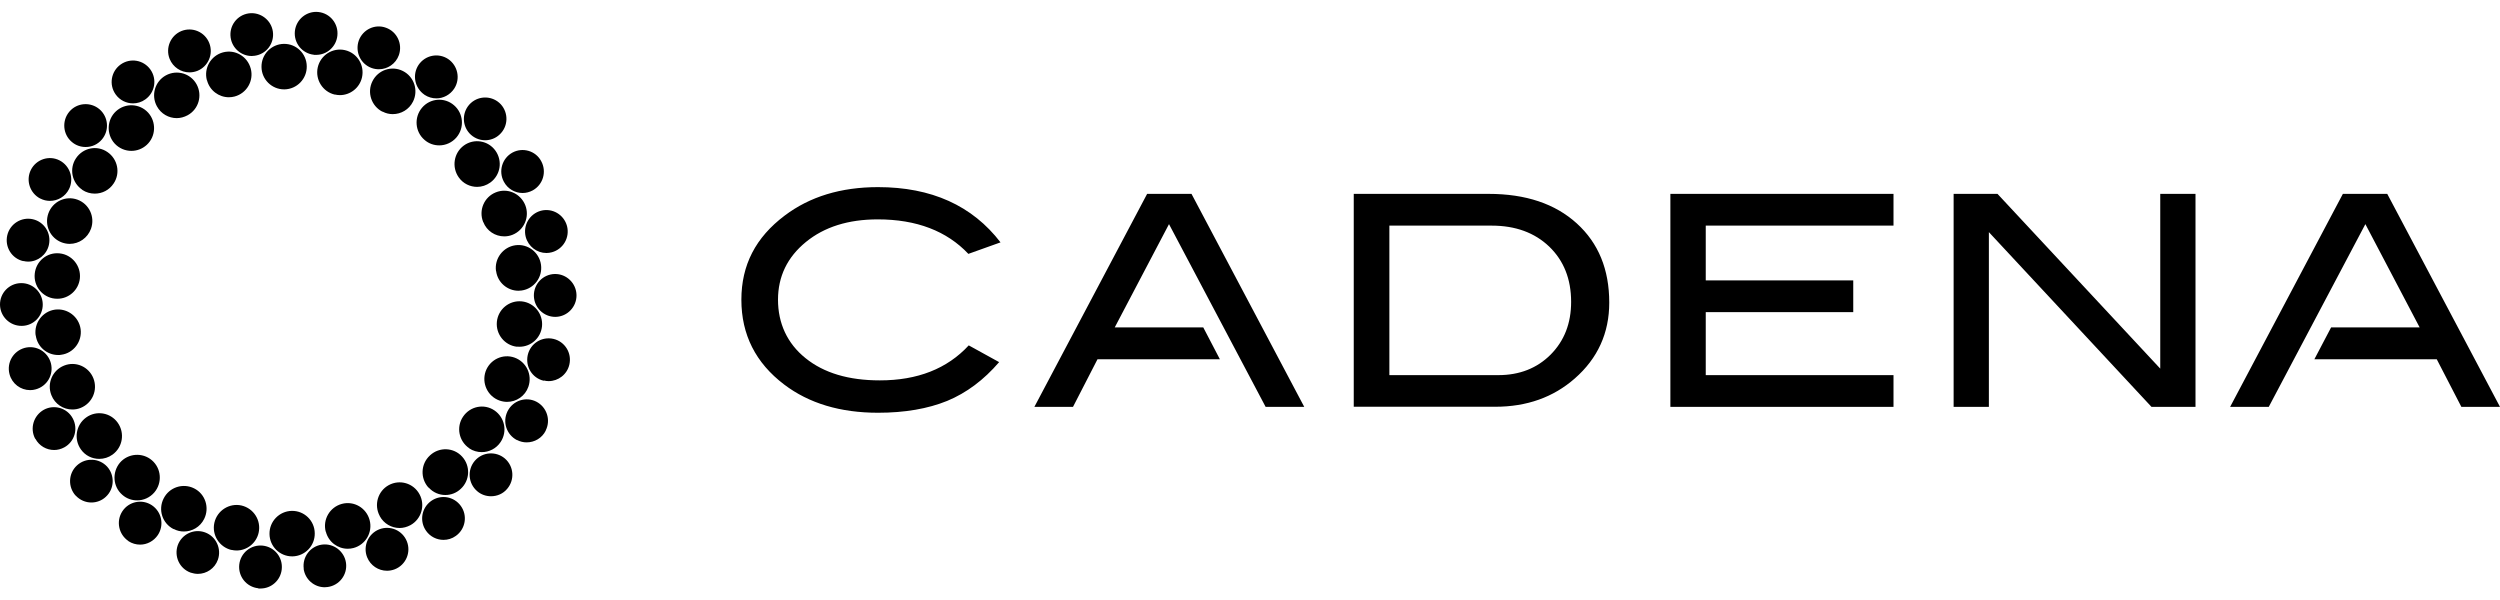
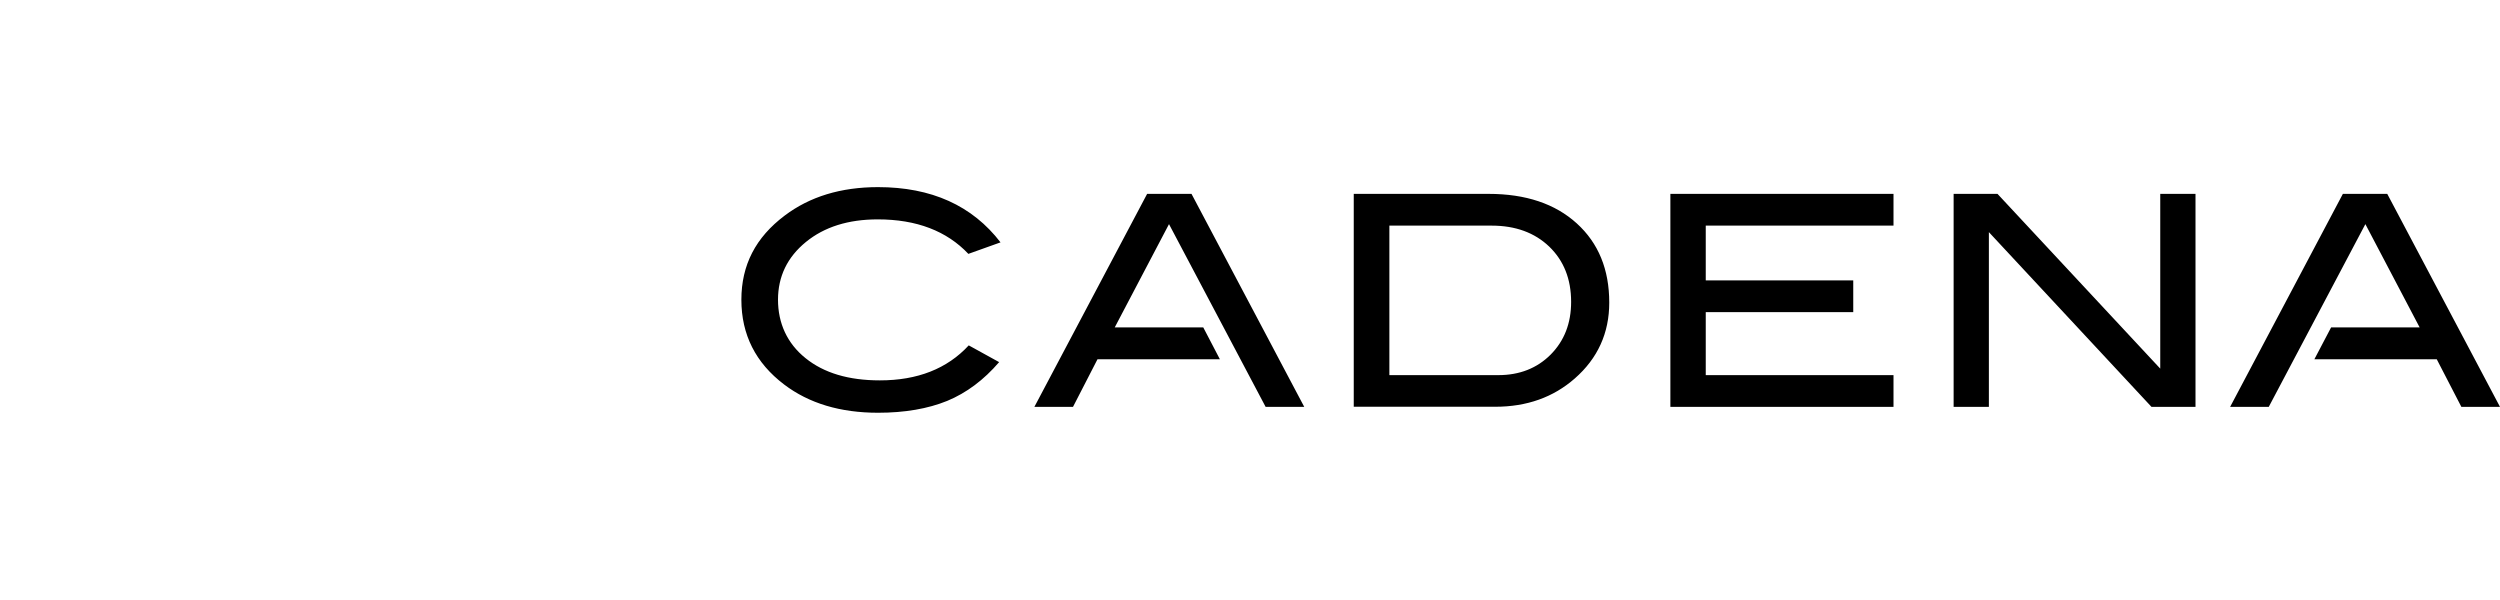
<svg xmlns="http://www.w3.org/2000/svg" id="svg-logo-h" viewBox="0 0 200 48">
  <defs>
    <style>.cls-1{stroke-width:0px;}</style>
  </defs>
  <g id="logo-h-g">
    <path id="cs-2" class="cls-1" d="m80.04,19.39l-2.57.92c-1.73-1.83-4.14-2.76-7.25-2.76-2.35,0-4.27.6-5.75,1.81-1.48,1.21-2.23,2.75-2.23,4.62s.73,3.49,2.2,4.67c1.47,1.19,3.45,1.78,5.95,1.78,3.01,0,5.38-.93,7.11-2.8l2.43,1.34c-1.23,1.43-2.61,2.46-4.15,3.1-1.55.63-3.4.95-5.54.95-3.01,0-5.52-.75-7.51-2.26-2.28-1.73-3.42-3.99-3.42-6.78s1.15-4.99,3.46-6.73c2.01-1.52,4.5-2.28,7.47-2.28,4.27,0,7.54,1.47,9.81,4.43h0Zm39.05-3.88c2.97,0,5.32.79,7.05,2.36,1.74,1.58,2.6,3.69,2.6,6.34,0,2.43-.92,4.46-2.76,6.07-1.71,1.5-3.83,2.26-6.36,2.26h-11.32V15.51s10.79,0,10.79,0Zm.78,14.5c1.69,0,3.09-.55,4.18-1.64,1.09-1.1,1.64-2.5,1.64-4.22,0-1.83-.59-3.3-1.75-4.42-1.17-1.12-2.71-1.68-4.6-1.68h-8.19v11.96h8.73,0Zm31.61,2.54h-17.85V15.51h17.85v2.54h-15.02v4.38h11.8v2.54h-11.8v5.04h15.02v2.54h0Zm24.15,0h-3.51l-13.01-13.98v13.98h-2.82V15.51h3.51l13.02,13.98v-13.98h2.82v17.04h-.01Zm15.35-17.04h-3.55l-9.02,17.04h3.09l7.73-14.62,4.34,8.26h-7.08l-1.34,2.55h9.79l1.97,3.81h3.09l-9.02-17.04h0Zm-99.22,0h3.56l9.02,17.04h-3.09l-7.73-14.62-4.34,8.26h7.08l1.33,2.55h-9.79l-1.96,3.81h-3.09l9.02-17.04h-.01Z" />
-     <path id="cs-1" class="cls-1" d="m10.27,43.28c-.78-.53-1-1.59-.48-2.38s1.58-1,2.36-.48c.79.53,1,1.59.48,2.38-.33.49-.87.77-1.42.77-.32,0-.65-.09-.94-.28h0Zm-4.22-3.63c-.63-.7-.59-1.78.11-2.42.7-.64,1.77-.59,2.41.1.63.7.59,1.78-.11,2.42-.32.3-.74.45-1.15.45-.46,0-.92-.19-1.26-.56h0Zm-3.23-4.54c-.45-.83-.14-1.87.69-2.33.82-.45,1.87-.14,2.31.69.45.83.15,1.87-.68,2.32-.26.14-.54.21-.81.21-.6,0-1.19-.32-1.5-.9h-.01Zm-2.06-5.18c-.24-.92.3-1.85,1.22-2.1.91-.24,1.84.3,2.09,1.22.24.92-.3,1.85-1.22,2.1-.14.04-.29.06-.44.06-.76,0-1.45-.51-1.65-1.28h0ZM0,24.39c-.02-.95.74-1.73,1.68-1.74.94-.02,1.72.74,1.74,1.68.02.95-.73,1.73-1.67,1.74h-.03C.78,26.07.02,25.32,0,24.39Zm1.86-3.5c-.92-.21-1.49-1.13-1.28-2.06.21-.92,1.13-1.5,2.05-1.29.92.21,1.49,1.13,1.28,2.06-.18.79-.89,1.33-1.66,1.33-.12,0-.26-.02-.38-.05h0Zm1.37-5c-.84-.43-1.18-1.46-.76-2.3s1.45-1.19,2.29-.76c.84.43,1.18,1.46.76,2.3-.3.6-.9.94-1.53.94-.26,0-.52-.06-.77-.19h.01Zm2.51-4.54c-.72-.61-.8-1.7-.19-2.42s1.69-.8,2.41-.19c.72.62.8,1.7.19,2.42-.34.4-.81.6-1.3.6-.39,0-.79-.13-1.11-.41h0Zm3.51-3.8c-.55-.77-.37-1.84.4-2.39s1.83-.37,2.38.4.37,1.84-.4,2.39c-.3.22-.65.32-.99.32-.53,0-1.06-.25-1.39-.72Zm4.32-2.84c-.35-.88.08-1.88.95-2.23.88-.35,1.87.08,2.22.96s-.08,1.88-.95,2.23c-.21.08-.42.12-.63.12-.68,0-1.32-.41-1.59-1.08Zm7.35.65c-.02-1,.78-1.83,1.78-1.85s1.83.78,1.84,1.79c.02,1-.78,1.83-1.78,1.85h-.03c-.99,0-1.8-.8-1.81-1.79Zm5.87,2.21c-.97-.22-1.59-1.2-1.37-2.18.22-.98,1.2-1.6,2.17-1.38.98.22,1.59,1.2,1.37,2.18-.19.84-.94,1.42-1.77,1.42-.13,0-.27-.02-.41-.05h.01Zm3.81,1.37c-.89-.45-1.26-1.55-.8-2.45.45-.9,1.54-1.26,2.43-.81.9.45,1.26,1.55.81,2.45-.32.64-.96,1-1.62,1-.27,0-.55-.06-.81-.2h-.01Zm3.36,2.25c-.76-.65-.85-1.8-.2-2.57.65-.77,1.8-.86,2.56-.2.76.65.85,1.8.2,2.57-.36.42-.87.64-1.38.64-.42,0-.84-.14-1.18-.44h0Zm2.74,3c-.58-.82-.4-1.96.41-2.55s1.95-.4,2.53.42c.58.82.4,1.95-.41,2.54-.32.23-.69.35-1.06.35-.56,0-1.12-.26-1.47-.76Zm1.95,3.56c-.37-.93.08-1.99,1.01-2.36.93-.38,1.98.08,2.36,1.02.37.93-.08,1.99-1.01,2.37-.22.09-.45.13-.67.13-.72,0-1.4-.43-1.68-1.15h-.01Zm1.03,3.93c-.14-.99.56-1.92,1.55-2.06.99-.14,1.91.56,2.05,1.56s-.56,1.92-1.55,2.06c-.09.01-.17.02-.25.02-.89,0-1.67-.66-1.79-1.57h0Zm1.69,6.06c-.99-.1-1.72-1-1.62-2,.1-1,.99-1.73,1.99-1.63.99.1,1.72,1,1.62,2-.1.94-.89,1.63-1.8,1.63-.06,0-.12,0-.19-.01h0Zm-1.42,4.3c-.94-.34-1.43-1.38-1.1-2.33.34-.95,1.38-1.44,2.32-1.1s1.43,1.38,1.1,2.33c-.26.75-.96,1.21-1.71,1.21-.2,0-.41-.04-.61-.11h0Zm-2.41,3.82c-.83-.56-1.06-1.69-.5-2.52.56-.84,1.68-1.07,2.51-.51.83.56,1.06,1.69.5,2.53-.35.53-.93.81-1.51.81-.35,0-.7-.1-1-.3h0Zm-3.26,3.15c-.67-.74-.63-1.89.11-2.57l.02-.02c.74-.68,1.89-.63,2.56.11.68.74.63,1.9-.11,2.58h0c-.35.33-.79.49-1.23.49-.49,0-.98-.2-1.33-.59h-.02Zm-3.9,2.27c-.48-.88-.16-1.99.72-2.47s1.98-.16,2.46.73c.48.88.15,1.99-.72,2.47-.28.15-.58.23-.87.23-.64,0-1.26-.34-1.59-.95h0Zm-4.32,1.26c-.26-.97.32-1.97,1.29-2.23s1.96.32,2.22,1.3c.26.97-.32,1.97-1.29,2.23-.15.04-.31.06-.46.06-.8,0-1.54-.54-1.75-1.36h-.01Zm-4.5.18c-.02-1,.78-1.83,1.78-1.85,1-.02,1.83.78,1.84,1.79.02,1-.78,1.83-1.78,1.85h-.03c-.99,0-1.8-.8-1.81-1.79Zm-3.04,1.28c-.97-.23-1.59-1.2-1.37-2.18s1.2-1.6,2.17-1.38c.98.23,1.59,1.2,1.37,2.18-.19.84-.94,1.42-1.77,1.42-.13,0-.27-.02-.4-.05h0Zm-4.63-1.67c-.9-.45-1.26-1.55-.8-2.45.45-.9,1.54-1.26,2.44-.81.9.45,1.25,1.55.8,2.45-.32.64-.96,1-1.62,1-.27,0-.55-.06-.81-.2h0Zm-4.1-2.74c-.76-.65-.84-1.8-.2-2.57.65-.76,1.8-.85,2.56-.2.76.65.85,1.8.2,2.57-.36.42-.87.64-1.38.64-.42,0-.84-.14-1.18-.44h0Zm-3.32-3.64c-.58-.82-.4-1.96.42-2.55.81-.59,1.95-.4,2.53.42s.4,1.96-.42,2.55c-.32.23-.69.34-1.06.34-.57,0-1.12-.26-1.47-.76Zm-2.36-4.34c-.37-.93.08-1.99,1.01-2.36.93-.38,1.98.08,2.35,1.01.37.94-.08,1.99-1.01,2.37-.22.09-.45.13-.67.13-.72,0-1.4-.43-1.68-1.15Zm-1.26-4.78c-.14-1,.56-1.92,1.55-2.06.99-.13,1.91.56,2.05,1.56.13.99-.56,1.92-1.55,2.05-.08.02-.16.02-.25.02-.89,0-1.67-.66-1.79-1.57h0Zm1.54-2.94c-.99-.1-1.72-1-1.61-2,.1-1,.99-1.73,1.99-1.62.99.1,1.72,1,1.62,2-.1.94-.89,1.63-1.8,1.63-.06,0-.12,0-.19-.01h0Zm.57-4.49c-.94-.34-1.43-1.38-1.09-2.33s1.38-1.44,2.32-1.1,1.43,1.38,1.09,2.33c-.27.74-.96,1.21-1.71,1.21-.2,0-.41-.04-.61-.11Zm1.62-4.22c-.83-.56-1.06-1.69-.5-2.52.56-.84,1.68-1.07,2.51-.5.83.56,1.06,1.69.5,2.52-.35.53-.92.81-1.51.81-.35,0-.7-.1-1-.3h0Zm2.59-3.7c-.67-.74-.63-1.9.11-2.58s1.89-.63,2.57.11c.67.74.63,1.9-.11,2.58-.35.32-.79.48-1.23.48-.49,0-.98-.2-1.34-.59Zm3.38-2.98c-.48-.88-.16-1.99.72-2.47.88-.48,1.98-.16,2.46.72.48.89.16,1.99-.72,2.47-.28.15-.58.23-.87.23-.64,0-1.26-.34-1.59-.95Zm4-2.08c-.26-.97.32-1.97,1.29-2.23.97-.26,1.96.32,2.22,1.3.26.97-.32,1.97-1.29,2.23-.15.04-.31.06-.46.06-.8,0-1.54-.54-1.75-1.36,0,0-.01,0-.01,0Zm1.9-3.42c-.13-.94.52-1.8,1.45-1.93s1.8.53,1.93,1.46c.13.94-.52,1.8-1.45,1.93-.08.01-.16.02-.24.02-.84,0-1.57-.62-1.69-1.48Zm6.66,1.38c-.94-.1-1.62-.94-1.52-1.89.1-.94.94-1.63,1.88-1.53.94.1,1.62.94,1.52,1.89-.09.88-.83,1.54-1.7,1.54h-.18,0Zm4.62,1.06c-.89-.32-1.34-1.3-1.03-2.19.32-.89,1.3-1.36,2.18-1.03.89.32,1.34,1.3,1.03,2.19-.25.7-.91,1.13-1.6,1.13-.19,0-.39-.03-.58-.1Zm4.23,2.14c-.78-.53-1-1.59-.48-2.38.53-.79,1.58-1,2.37-.48.78.53,1,1.59.48,2.38-.33.49-.87.77-1.42.77-.32,0-.65-.09-.94-.28h-.01Zm3.6,3.09c-.64-.7-.59-1.78.1-2.42.7-.64,1.77-.59,2.41.1.63.7.59,1.78-.11,2.42-.32.3-.74.45-1.15.45-.46,0-.92-.19-1.26-.56h.01Zm2.75,3.87c-.45-.83-.15-1.87.68-2.33.82-.45,1.87-.15,2.31.69.45.83.15,1.87-.68,2.33-.26.14-.54.21-.81.21-.6,0-1.19-.32-1.5-.9Zm1.75,4.42c-.24-.92.3-1.85,1.21-2.1.91-.24,1.84.3,2.09,1.22.24.92-.3,1.85-1.21,2.1-.15.04-.29.06-.44.06-.75,0-1.44-.51-1.65-1.28h0Zm.65,4.71c-.02-.95.73-1.73,1.67-1.75s1.72.74,1.74,1.68-.73,1.73-1.67,1.75h-.03c-.93,0-1.69-.75-1.71-1.68Zm.79,6.79c-.92-.21-1.49-1.13-1.28-2.06.21-.92,1.12-1.5,2.05-1.29.92.21,1.49,1.13,1.28,2.05-.18.8-.89,1.33-1.66,1.33-.12,0-.26-.02-.38-.05h0v.02h0Zm-2.14,4.75c-.84-.43-1.18-1.46-.76-2.3,0,0,0-.03.02-.04.43-.83,1.45-1.16,2.28-.74.84.43,1.18,1.46.76,2.3v.02c-.3.6-.9.94-1.53.94-.26,0-.52-.06-.77-.19h0Zm-3.19,4.08c-.72-.62-.8-1.7-.19-2.42.61-.72,1.69-.8,2.41-.19.72.62.8,1.7.19,2.42-.33.4-.81.6-1.3.6-.39,0-.79-.13-1.11-.41h0Zm-4.08,3.18c-.55-.77-.37-1.84.4-2.39s1.83-.37,2.38.4.37,1.84-.4,2.39c-.3.22-.65.32-.99.32-.53,0-1.06-.25-1.39-.72Zm-4.72,2.11c-.35-.88.08-1.88.96-2.23s1.87.08,2.22.96c.35.88-.08,1.88-.96,2.23-.21.08-.42.12-.63.12-.68,0-1.32-.41-1.59-1.08h0Zm-5.07.92c-.13-.94.52-1.8,1.45-1.93s1.8.53,1.93,1.46c.13.94-.53,1.8-1.46,1.93-.08,0-.16.02-.24.02-.84,0-1.57-.62-1.69-1.48h.01Zm-3.64,1.56c-.94-.1-1.62-.94-1.52-1.89.1-.94.94-1.62,1.88-1.52.94.1,1.62.94,1.52,1.89-.09.88-.83,1.54-1.69,1.54h-.18v-.02Zm-5.41-1.25c-.89-.32-1.34-1.3-1.03-2.19.32-.89,1.3-1.35,2.18-1.03.89.32,1.34,1.31,1.03,2.19-.25.7-.91,1.13-1.6,1.13-.19,0-.39-.04-.58-.1Z" />
  </g>
</svg>